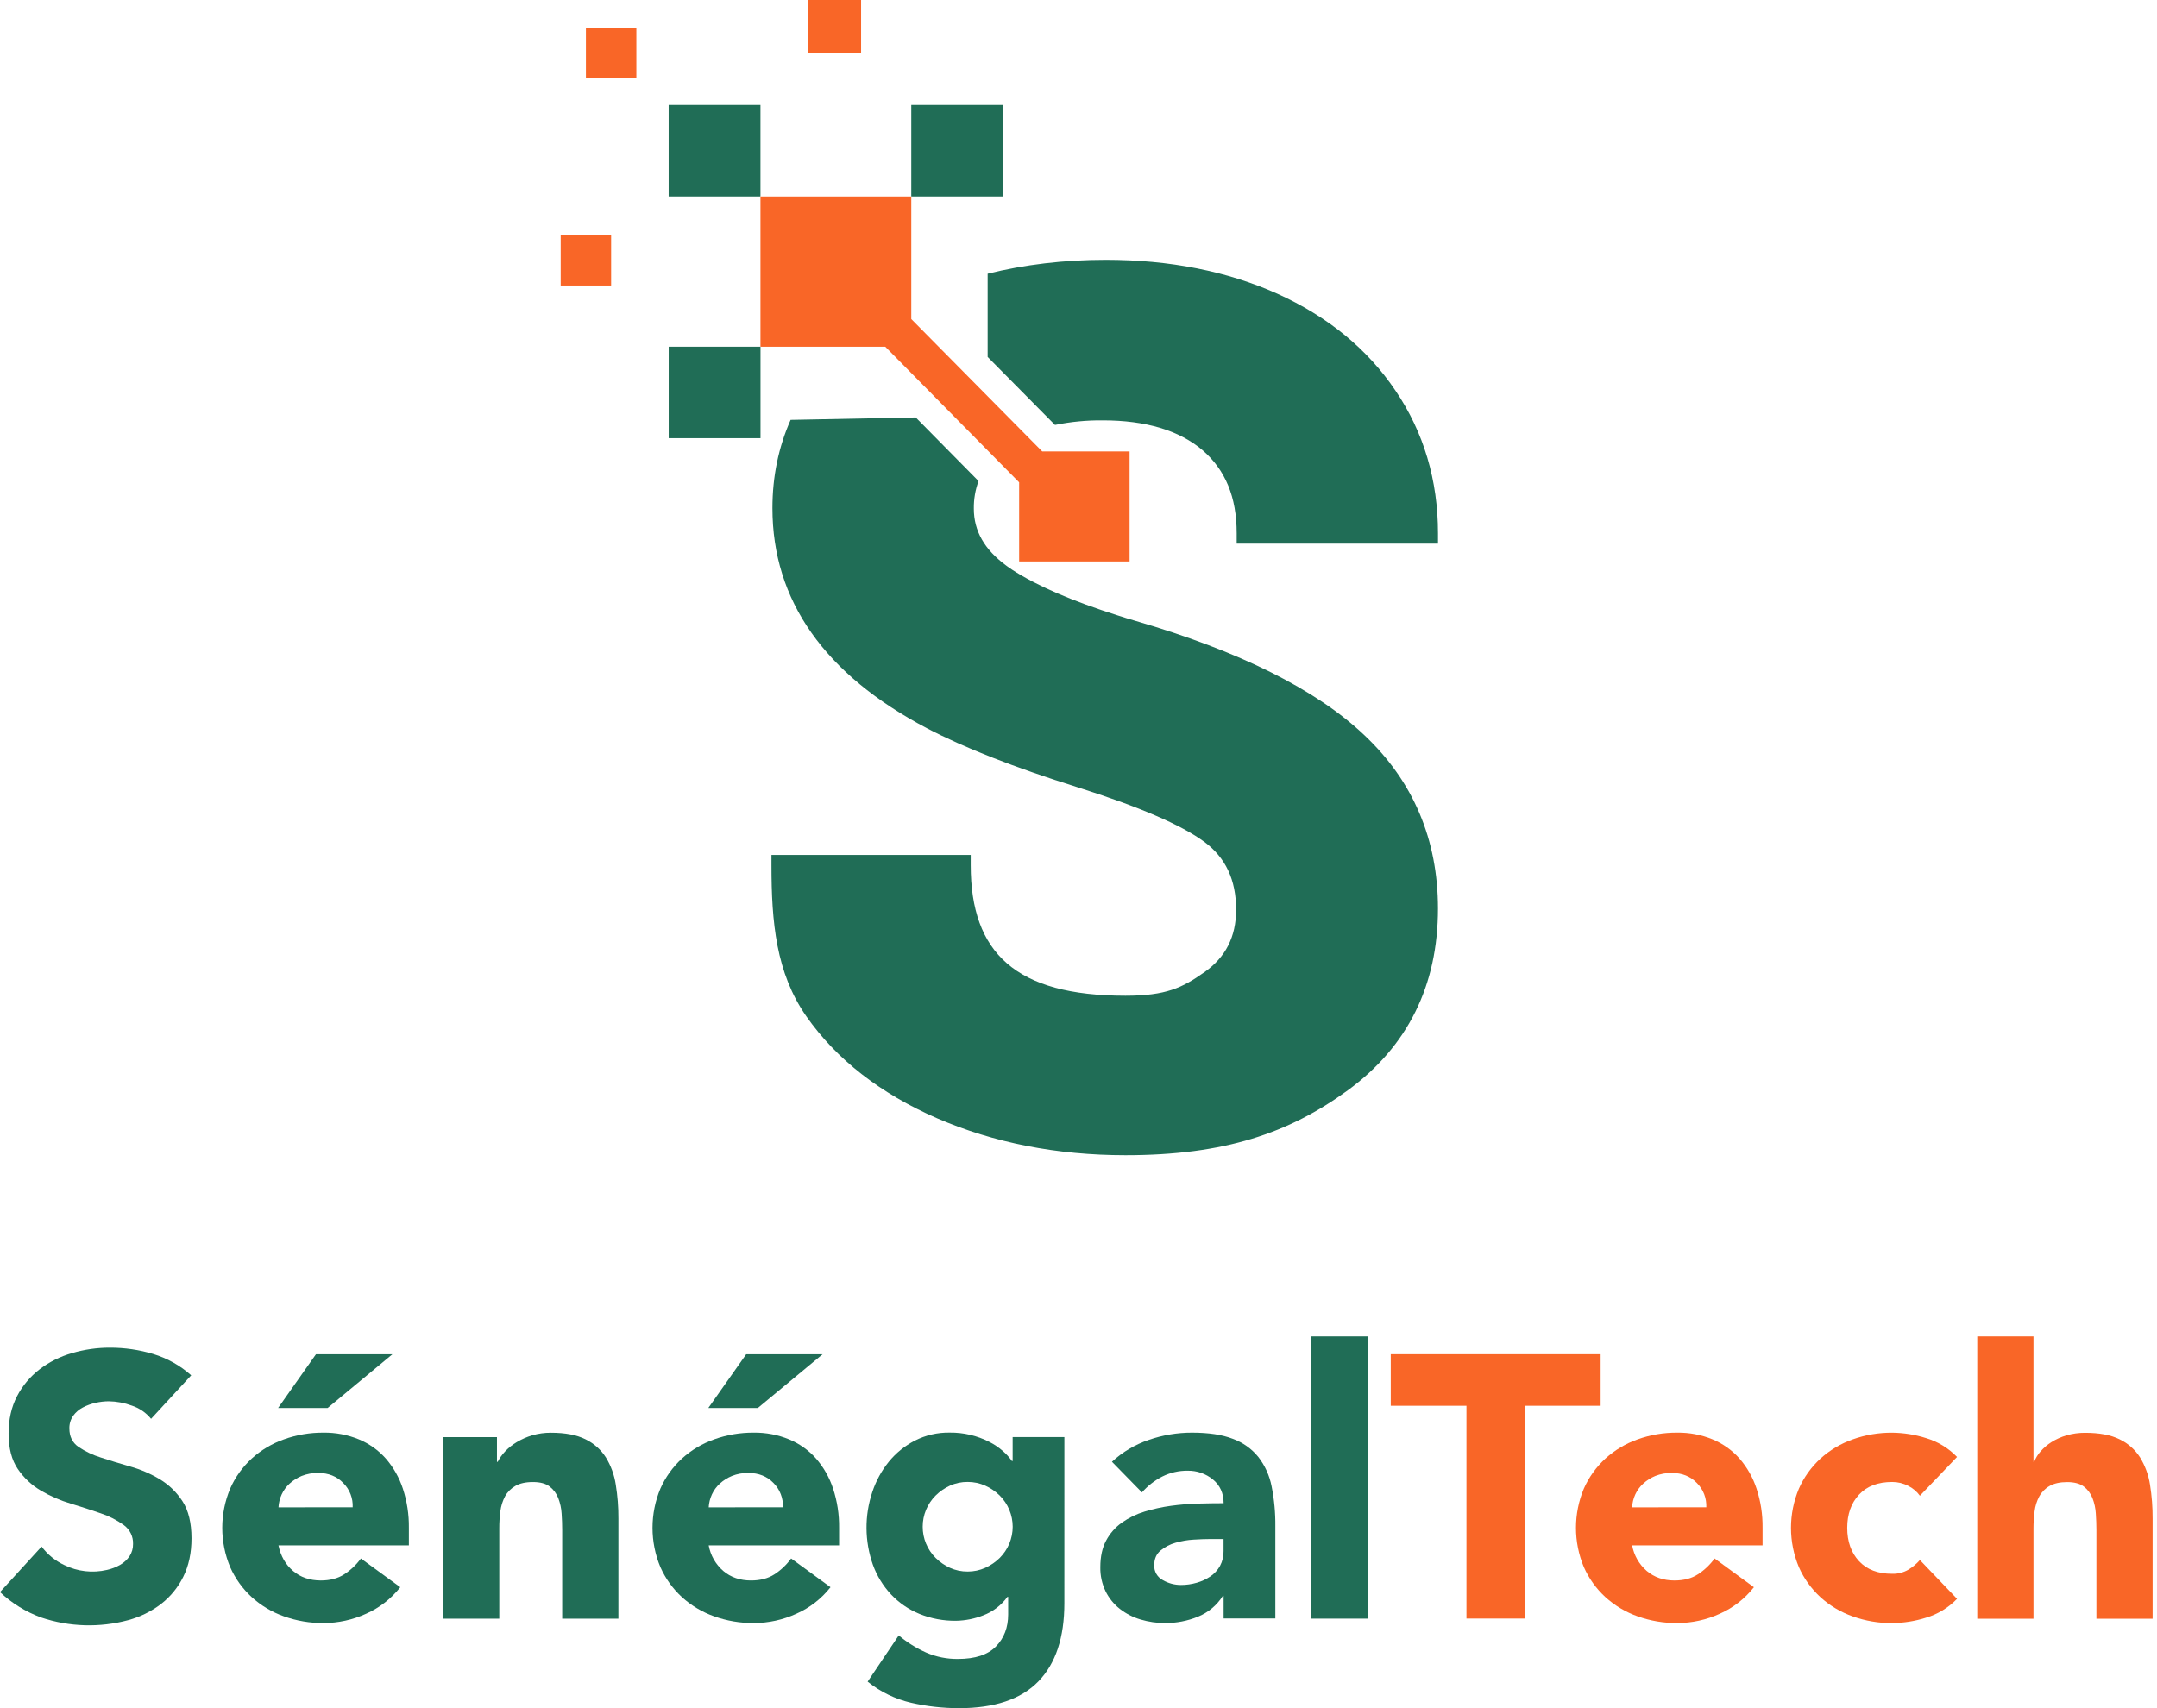
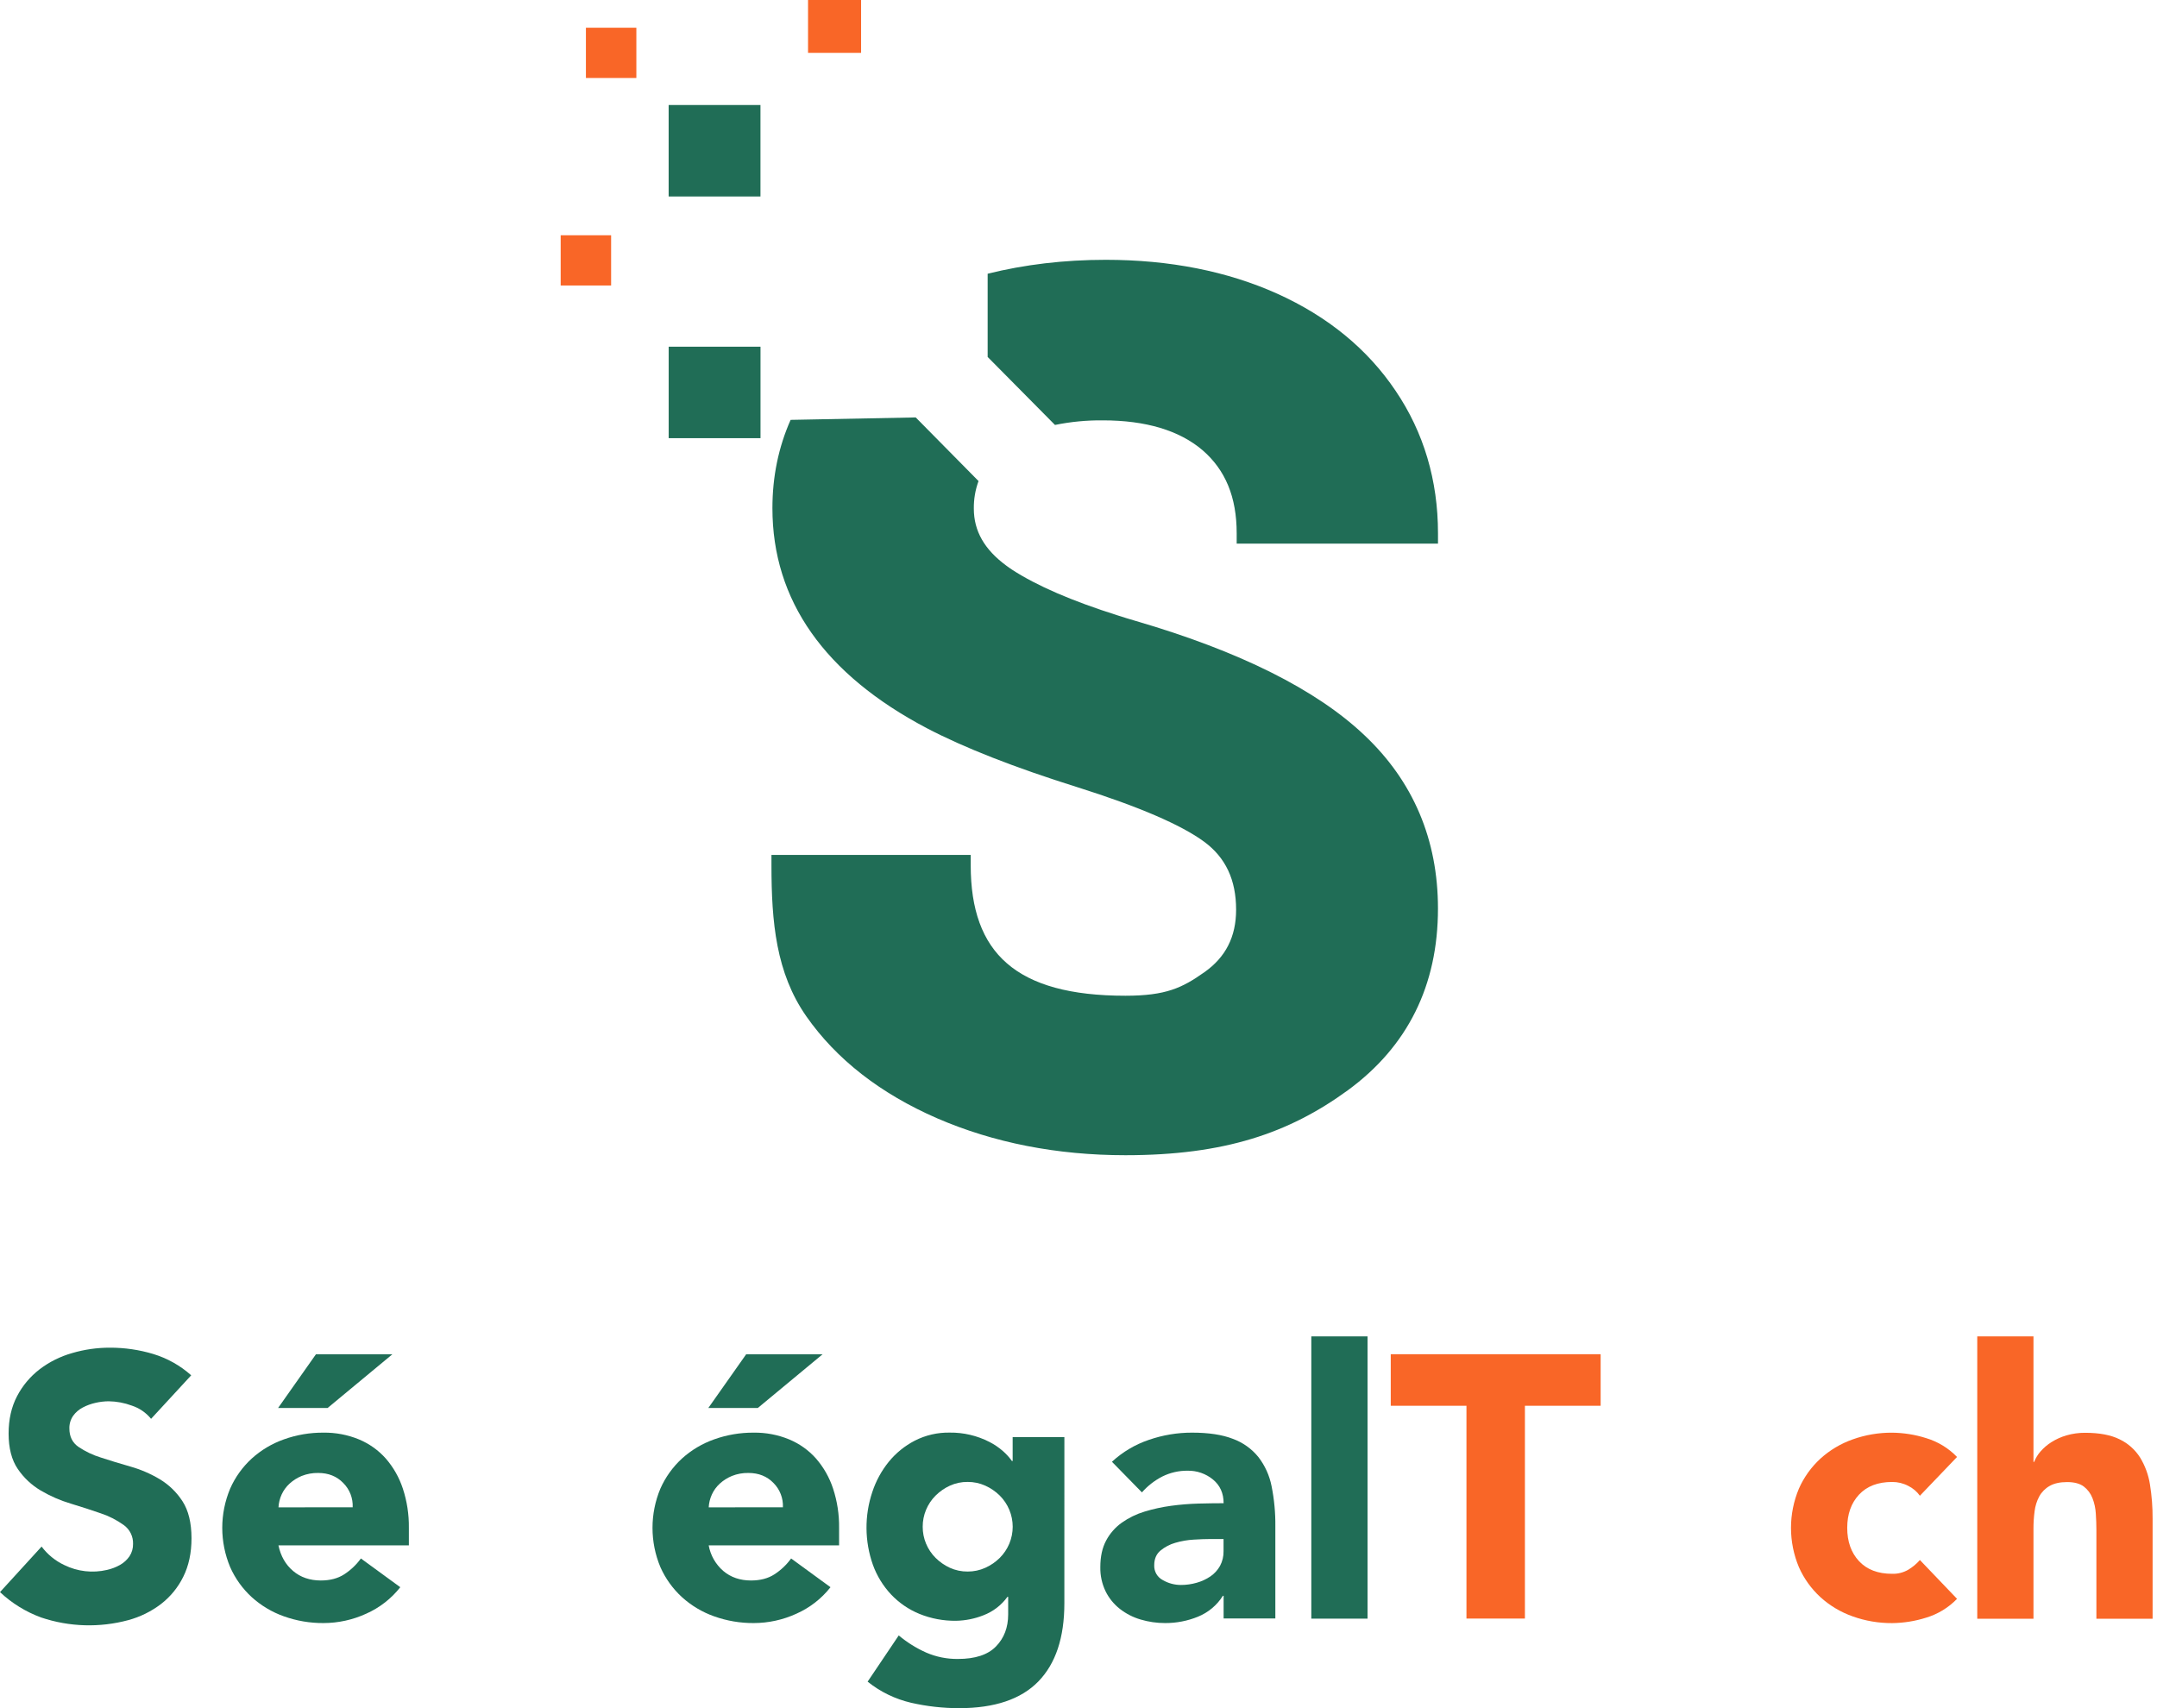
<svg xmlns="http://www.w3.org/2000/svg" width="101" height="80" viewBox="0 0 101 80" fill="none">
  <path d="M67.332 42.55C67.332 46.15 65.914 49.011 63.109 51.063C60.347 53.075 57.326 54.103 52.699 54.103C49.486 54.103 46.525 53.519 43.885 52.376C41.224 51.218 39.16 49.61 37.752 47.593C36.338 45.565 36.123 43.189 36.123 40.523V40.039H45.453V40.523C45.453 44.637 47.573 46.634 52.699 46.634C54.593 46.634 55.359 46.265 56.397 45.53C57.389 44.832 57.88 43.871 57.88 42.605C57.88 41.207 57.389 40.163 56.387 39.424C55.309 38.63 53.315 37.772 50.449 36.868C47.503 35.944 45.142 35.016 43.414 34.112C38.608 31.586 36.168 28.121 36.168 23.798C36.168 22.321 36.454 20.937 37.02 19.664L42.878 19.55L45.819 22.53C45.667 22.944 45.593 23.382 45.599 23.823C45.599 24.867 46.095 25.735 47.112 26.485C47.202 26.555 47.29 26.614 47.387 26.679C48.535 27.428 50.199 28.147 52.333 28.821C52.608 28.911 52.889 28.996 53.18 29.081C58.04 30.499 61.643 32.301 63.883 34.428C66.175 36.589 67.332 39.325 67.332 42.55Z" fill="#206D56" />
  <path d="M67.333 24.975V25.459H57.907V24.975C57.907 23.282 57.381 22.011 56.309 21.085C55.221 20.157 53.648 19.687 51.644 19.687C50.89 19.679 50.137 19.751 49.399 19.902L46.246 16.717V12.82C47.965 12.391 49.819 12.168 51.778 12.168C54.765 12.168 57.466 12.702 59.809 13.756C62.174 14.823 64.038 16.352 65.346 18.3C66.666 20.247 67.333 22.498 67.333 24.975Z" fill="#206D56" />
  <path d="M35.61 16.237H31.311V20.521H35.61V16.237Z" fill="#206D56" />
  <path d="M40.32 0H37.836V2.475H40.32V0Z" fill="#F96627" />
-   <path d="M46.969 4.918H42.67V9.202H46.969V4.918Z" fill="#206D56" />
  <path d="M35.608 4.918H31.309V9.202H35.608V4.918Z" fill="#206D56" />
  <path d="M28.615 11.018H26.253V13.371H28.615V11.018Z" fill="#F96627" />
  <path d="M29.797 1.298H27.435V3.652H29.797V1.298Z" fill="#F96627" />
-   <path d="M52.892 21.143V26.296H47.721V22.59L41.453 16.239H35.608V9.203H42.67V14.943L48.802 21.143H52.892Z" fill="#F96627" />
  <path d="M7.074 66.449C6.839 66.16 6.525 65.945 6.17 65.829C5.825 65.701 5.459 65.632 5.091 65.627C4.884 65.629 4.678 65.653 4.477 65.699C4.269 65.745 4.069 65.817 3.88 65.916C3.699 66.009 3.543 66.144 3.424 66.309C3.304 66.484 3.242 66.692 3.249 66.903C3.249 67.277 3.389 67.563 3.67 67.76C3.997 67.98 4.354 68.15 4.732 68.265C5.158 68.405 5.617 68.545 6.108 68.685C6.591 68.822 7.054 69.022 7.484 69.279C7.913 69.538 8.276 69.891 8.546 70.311C8.826 70.744 8.966 71.321 8.967 72.043C8.967 72.731 8.838 73.332 8.581 73.847C8.335 74.347 7.978 74.783 7.537 75.124C7.082 75.47 6.563 75.726 6.01 75.876C4.668 76.239 3.248 76.197 1.93 75.754C1.213 75.492 0.556 75.087 0 74.564L1.948 72.431C2.226 72.802 2.59 73.1 3.01 73.297C3.63 73.602 4.337 73.682 5.01 73.525C5.225 73.477 5.432 73.398 5.624 73.289C5.799 73.189 5.949 73.052 6.063 72.887C6.176 72.716 6.234 72.514 6.23 72.309C6.236 72.138 6.2 71.969 6.125 71.815C6.05 71.661 5.938 71.528 5.799 71.427C5.47 71.189 5.106 71.003 4.721 70.876C4.286 70.724 3.818 70.573 3.317 70.421C2.825 70.275 2.354 70.069 1.912 69.809C1.482 69.556 1.114 69.211 0.834 68.799C0.547 68.379 0.403 67.825 0.403 67.139C0.403 66.475 0.535 65.892 0.798 65.39C1.053 64.899 1.413 64.47 1.851 64.132C2.306 63.785 2.822 63.527 3.373 63.371C3.948 63.201 4.545 63.116 5.145 63.117C5.835 63.115 6.521 63.215 7.181 63.414C7.837 63.614 8.442 63.954 8.953 64.411L7.074 66.449Z" fill="#206D56" />
  <path d="M18.743 74.335C18.32 74.872 17.772 75.298 17.146 75.576C16.519 75.864 15.836 76.013 15.145 76.014C14.514 76.018 13.888 75.911 13.294 75.699C12.736 75.502 12.223 75.195 11.785 74.798C11.355 74.403 11.011 73.924 10.776 73.391C10.533 72.809 10.407 72.185 10.407 71.555C10.407 70.925 10.533 70.301 10.776 69.719C11.011 69.185 11.355 68.706 11.785 68.311C12.223 67.914 12.736 67.608 13.294 67.411C13.888 67.198 14.514 67.092 15.145 67.096C15.714 67.088 16.278 67.195 16.804 67.411C17.288 67.612 17.72 67.92 18.067 68.311C18.424 68.723 18.695 69.202 18.864 69.719C19.058 70.311 19.153 70.931 19.145 71.554V72.376H13.038C13.144 72.878 13.372 73.277 13.723 73.574C14.073 73.871 14.506 74.019 15.021 74.02C15.456 74.02 15.822 73.924 16.118 73.731C16.422 73.534 16.687 73.282 16.899 72.989L18.743 74.335ZM14.795 63.424H18.375L15.339 65.942H13.021L14.795 63.424ZM16.514 70.593C16.524 70.384 16.49 70.174 16.415 69.979C16.339 69.783 16.224 69.605 16.075 69.456C15.771 69.141 15.379 68.984 14.9 68.984C14.636 68.979 14.373 69.027 14.127 69.124C13.918 69.21 13.725 69.332 13.557 69.485C13.402 69.627 13.277 69.799 13.189 69.99C13.102 70.18 13.051 70.385 13.04 70.594L16.514 70.593Z" fill="#206D56" />
-   <path d="M20.743 67.306H23.27V68.461H23.305C23.398 68.282 23.516 68.117 23.656 67.971C23.817 67.802 24 67.657 24.2 67.538C24.426 67.403 24.668 67.297 24.92 67.222C25.205 67.139 25.5 67.098 25.797 67.1C26.464 67.1 27.003 67.202 27.412 67.406C27.803 67.595 28.135 67.888 28.368 68.254C28.607 68.645 28.765 69.079 28.833 69.531C28.918 70.057 28.959 70.589 28.956 71.122V75.808H26.324V71.647C26.324 71.401 26.315 71.148 26.297 70.886C26.282 70.637 26.229 70.392 26.139 70.16C26.056 69.946 25.917 69.759 25.735 69.618C25.554 69.479 25.294 69.409 24.955 69.409C24.615 69.408 24.34 69.469 24.13 69.592C23.927 69.707 23.759 69.877 23.647 70.081C23.534 70.297 23.46 70.531 23.43 70.772C23.394 71.039 23.377 71.308 23.378 71.577V75.808H20.743V67.306Z" fill="#206D56" />
  <path d="M38.888 74.335C38.465 74.872 37.917 75.299 37.291 75.576C36.664 75.864 35.981 76.013 35.291 76.014C34.66 76.018 34.033 75.911 33.439 75.699C32.881 75.502 32.368 75.195 31.93 74.798C31.5 74.403 31.157 73.924 30.921 73.391C30.678 72.809 30.553 72.185 30.553 71.555C30.553 70.925 30.678 70.301 30.921 69.719C31.157 69.186 31.5 68.706 31.93 68.311C32.368 67.914 32.881 67.608 33.439 67.411C34.033 67.198 34.66 67.092 35.291 67.096C35.859 67.088 36.423 67.195 36.949 67.411C37.433 67.612 37.865 67.919 38.212 68.311C38.569 68.723 38.84 69.202 39.009 69.719C39.203 70.311 39.298 70.931 39.29 71.554V72.376H33.184C33.268 72.842 33.509 73.264 33.867 73.574C34.218 73.871 34.651 74.02 35.166 74.02C35.601 74.02 35.966 73.924 36.263 73.731C36.567 73.534 36.832 73.282 37.044 72.989L38.888 74.335ZM34.94 63.424H38.519L35.483 65.942H33.166L34.94 63.424ZM36.659 70.593C36.669 70.384 36.635 70.175 36.559 69.979C36.484 69.783 36.369 69.605 36.221 69.456C35.916 69.141 35.524 68.984 35.045 68.984C34.781 68.979 34.519 69.026 34.273 69.124C34.063 69.21 33.87 69.332 33.702 69.485C33.547 69.627 33.422 69.799 33.334 69.99C33.247 70.18 33.196 70.385 33.185 70.594L36.659 70.593Z" fill="#206D56" />
  <path d="M49.838 75.087C49.838 76.695 49.431 77.916 48.619 78.75C47.806 79.583 46.569 80 44.907 80C44.151 80 43.398 79.915 42.662 79.747C41.917 79.574 41.221 79.236 40.626 78.758L42.083 76.593C42.473 76.92 42.907 77.191 43.372 77.398C43.84 77.6 44.345 77.701 44.855 77.695C45.662 77.695 46.256 77.5 46.636 77.109C47.016 76.719 47.206 76.22 47.207 75.614V74.787H47.172C46.888 75.18 46.494 75.481 46.04 75.653C45.635 75.813 45.203 75.899 44.767 75.907C44.178 75.915 43.593 75.805 43.048 75.583C42.546 75.377 42.095 75.067 41.723 74.674C41.348 74.273 41.058 73.8 40.872 73.284C40.483 72.182 40.474 70.982 40.846 69.874C41.015 69.359 41.277 68.88 41.618 68.458C41.952 68.049 42.367 67.713 42.837 67.47C43.342 67.213 43.902 67.084 44.469 67.094C45.116 67.086 45.754 67.236 46.329 67.531C46.557 67.647 46.769 67.791 46.961 67.959C47.119 68.097 47.26 68.252 47.382 68.423H47.417V67.304H49.839L49.838 75.087ZM43.205 71.502C43.204 71.774 43.257 72.042 43.361 72.293C43.465 72.544 43.618 72.771 43.81 72.963C44.004 73.155 44.23 73.312 44.478 73.426C44.739 73.544 45.023 73.604 45.311 73.601C45.595 73.602 45.877 73.543 46.136 73.426C46.387 73.313 46.616 73.156 46.812 72.963C47.004 72.771 47.157 72.543 47.261 72.293C47.365 72.042 47.419 71.774 47.419 71.502C47.419 71.231 47.365 70.963 47.261 70.712C47.157 70.462 47.004 70.234 46.812 70.042C46.616 69.849 46.387 69.692 46.136 69.579C45.877 69.462 45.595 69.403 45.311 69.404C45.023 69.401 44.739 69.46 44.478 69.579C44.229 69.693 44.004 69.85 43.81 70.042C43.617 70.234 43.465 70.461 43.361 70.712C43.257 70.963 43.204 71.231 43.205 71.502Z" fill="#206D56" />
  <path d="M57.295 74.737H57.261C56.985 75.178 56.576 75.52 56.093 75.716C55.606 75.915 55.084 76.016 54.558 76.014C54.169 76.015 53.781 75.959 53.408 75.848C53.055 75.745 52.724 75.575 52.435 75.349C52.154 75.128 51.926 74.847 51.768 74.527C51.598 74.173 51.514 73.784 51.522 73.391C51.522 72.901 51.613 72.487 51.794 72.149C51.971 71.816 52.223 71.529 52.531 71.31C52.855 71.082 53.213 70.908 53.592 70.794C53.997 70.67 54.41 70.58 54.83 70.523C55.255 70.465 55.682 70.43 56.111 70.418C56.537 70.407 56.932 70.401 57.295 70.401C57.295 69.935 57.129 69.564 56.795 69.29C56.462 69.017 56.042 68.871 55.61 68.879C55.2 68.874 54.794 68.967 54.426 69.15C54.063 69.336 53.739 69.588 53.47 69.894L52.066 68.46C52.561 68.003 53.147 67.654 53.786 67.437C54.44 67.21 55.128 67.094 55.821 67.096C56.594 67.096 57.229 67.192 57.725 67.385C58.193 67.555 58.605 67.848 58.919 68.233C59.23 68.635 59.444 69.105 59.541 69.604C59.665 70.222 59.724 70.851 59.717 71.481V75.799H57.295V74.737ZM56.643 72.079C56.444 72.079 56.196 72.088 55.897 72.106C55.606 72.122 55.317 72.172 55.037 72.254C54.78 72.326 54.541 72.452 54.336 72.621C54.143 72.785 54.046 73.012 54.046 73.303C54.039 73.446 54.074 73.588 54.145 73.712C54.217 73.836 54.323 73.937 54.45 74.003C54.706 74.151 54.996 74.229 55.292 74.23C55.544 74.231 55.795 74.195 56.038 74.125C56.266 74.061 56.482 73.961 56.678 73.828C56.863 73.701 57.017 73.534 57.126 73.338C57.241 73.123 57.298 72.882 57.292 72.638V72.079H56.643Z" fill="#206D56" />
  <path d="M61.401 62.588H64.034V75.807H61.401V62.588Z" fill="#206D56" />
  <path d="M68.666 65.837H65.121V63.423H74.949V65.837H71.403V75.803H68.666V65.837Z" fill="#F96627" />
-   <path d="M82.126 74.335C81.704 74.872 81.157 75.298 80.532 75.576C79.905 75.864 79.222 76.013 78.531 76.014C77.901 76.018 77.274 75.911 76.68 75.699C76.122 75.502 75.609 75.195 75.171 74.798C74.741 74.403 74.397 73.924 74.162 73.391C73.919 72.809 73.794 72.185 73.794 71.555C73.794 70.925 73.919 70.301 74.162 69.719C74.397 69.185 74.741 68.706 75.171 68.311C75.609 67.914 76.122 67.608 76.68 67.411C77.274 67.198 77.901 67.092 78.531 67.096C79.1 67.088 79.664 67.195 80.19 67.411C80.674 67.612 81.106 67.92 81.453 68.311C81.81 68.723 82.081 69.202 82.25 69.719C82.444 70.311 82.539 70.931 82.531 71.554V72.376H76.424C76.509 72.842 76.75 73.264 77.109 73.574C77.46 73.871 77.893 74.02 78.407 74.02C78.842 74.02 79.208 73.924 79.504 73.731C79.808 73.534 80.073 73.282 80.285 72.989L82.126 74.335ZM79.897 70.593C79.906 70.384 79.872 70.174 79.797 69.979C79.721 69.783 79.606 69.605 79.458 69.456C79.153 69.141 78.762 68.984 78.282 68.984C78.018 68.979 77.755 69.027 77.51 69.124C77.3 69.21 77.107 69.332 76.94 69.485C76.784 69.627 76.659 69.799 76.571 69.99C76.484 70.18 76.433 70.385 76.422 70.594L79.897 70.593Z" fill="#F96627" />
  <path d="M89.898 70.051C89.757 69.855 89.571 69.697 89.354 69.59C89.122 69.468 88.863 69.405 88.6 69.406C87.933 69.406 87.415 69.604 87.047 70C86.679 70.396 86.495 70.915 86.495 71.557C86.495 72.198 86.679 72.717 87.047 73.114C87.416 73.51 87.933 73.708 88.6 73.707C88.865 73.715 89.126 73.648 89.354 73.516C89.558 73.393 89.742 73.239 89.898 73.061L91.637 74.879C91.238 75.292 90.739 75.597 90.188 75.762C89.674 75.925 89.139 76.01 88.6 76.016C87.969 76.02 87.343 75.914 86.749 75.701C86.191 75.504 85.677 75.198 85.239 74.8C84.809 74.405 84.466 73.926 84.231 73.393C83.988 72.811 83.862 72.187 83.862 71.557C83.862 70.927 83.988 70.303 84.231 69.721C84.466 69.188 84.809 68.709 85.239 68.314C85.677 67.916 86.191 67.61 86.749 67.413C87.343 67.2 87.969 67.094 88.6 67.098C89.139 67.104 89.674 67.189 90.188 67.352C90.739 67.517 91.238 67.822 91.637 68.235L89.898 70.051Z" fill="#F96627" />
  <path d="M95.216 62.588V68.464H95.25C95.319 68.284 95.42 68.118 95.549 67.974C95.696 67.806 95.867 67.66 96.056 67.541C96.274 67.404 96.51 67.297 96.758 67.225C97.043 67.142 97.339 67.101 97.636 67.103C98.302 67.103 98.84 67.205 99.25 67.409C99.642 67.597 99.973 67.891 100.206 68.257C100.445 68.648 100.603 69.082 100.672 69.533C100.756 70.06 100.797 70.592 100.794 71.125V75.811H98.162V71.65C98.162 71.404 98.153 71.151 98.135 70.889C98.121 70.64 98.068 70.395 97.978 70.163C97.895 69.949 97.756 69.761 97.574 69.621C97.392 69.482 97.132 69.412 96.793 69.411C96.455 69.411 96.18 69.472 95.968 69.595C95.765 69.71 95.598 69.88 95.486 70.084C95.372 70.299 95.298 70.533 95.269 70.775C95.233 71.042 95.216 71.311 95.216 71.58V75.811H92.584V62.588H95.216Z" fill="#F96627" />
</svg>